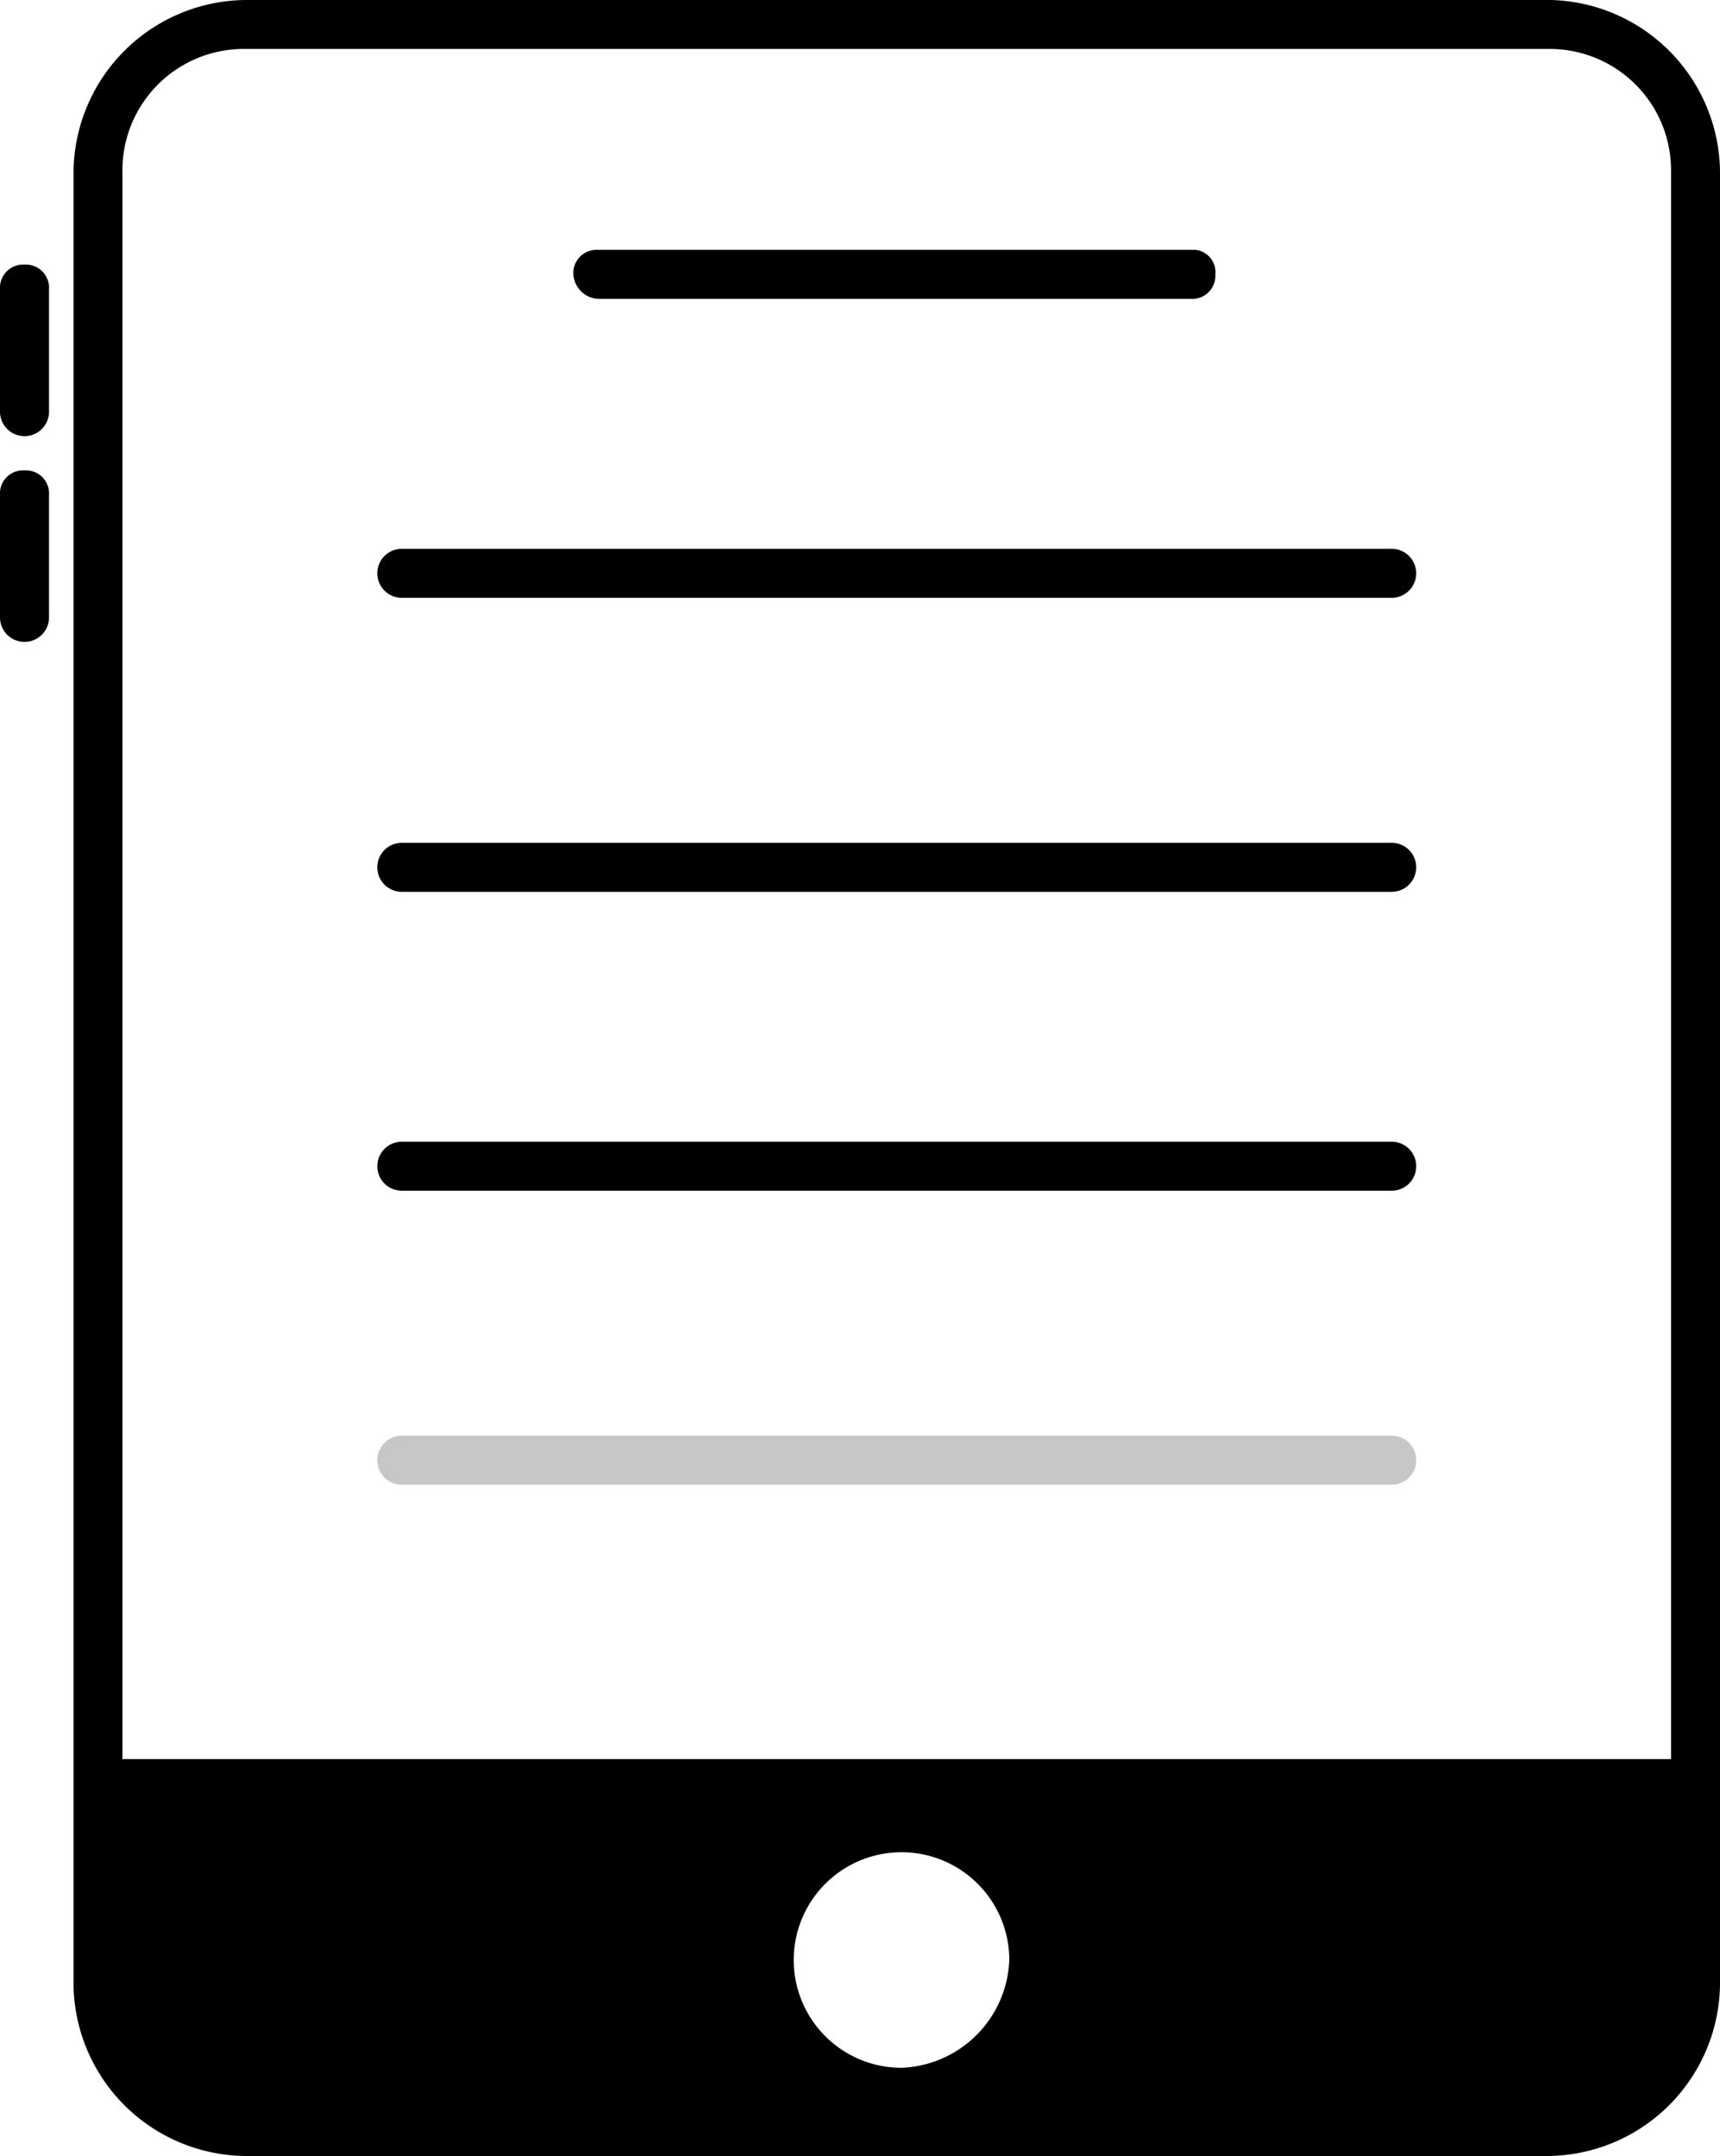
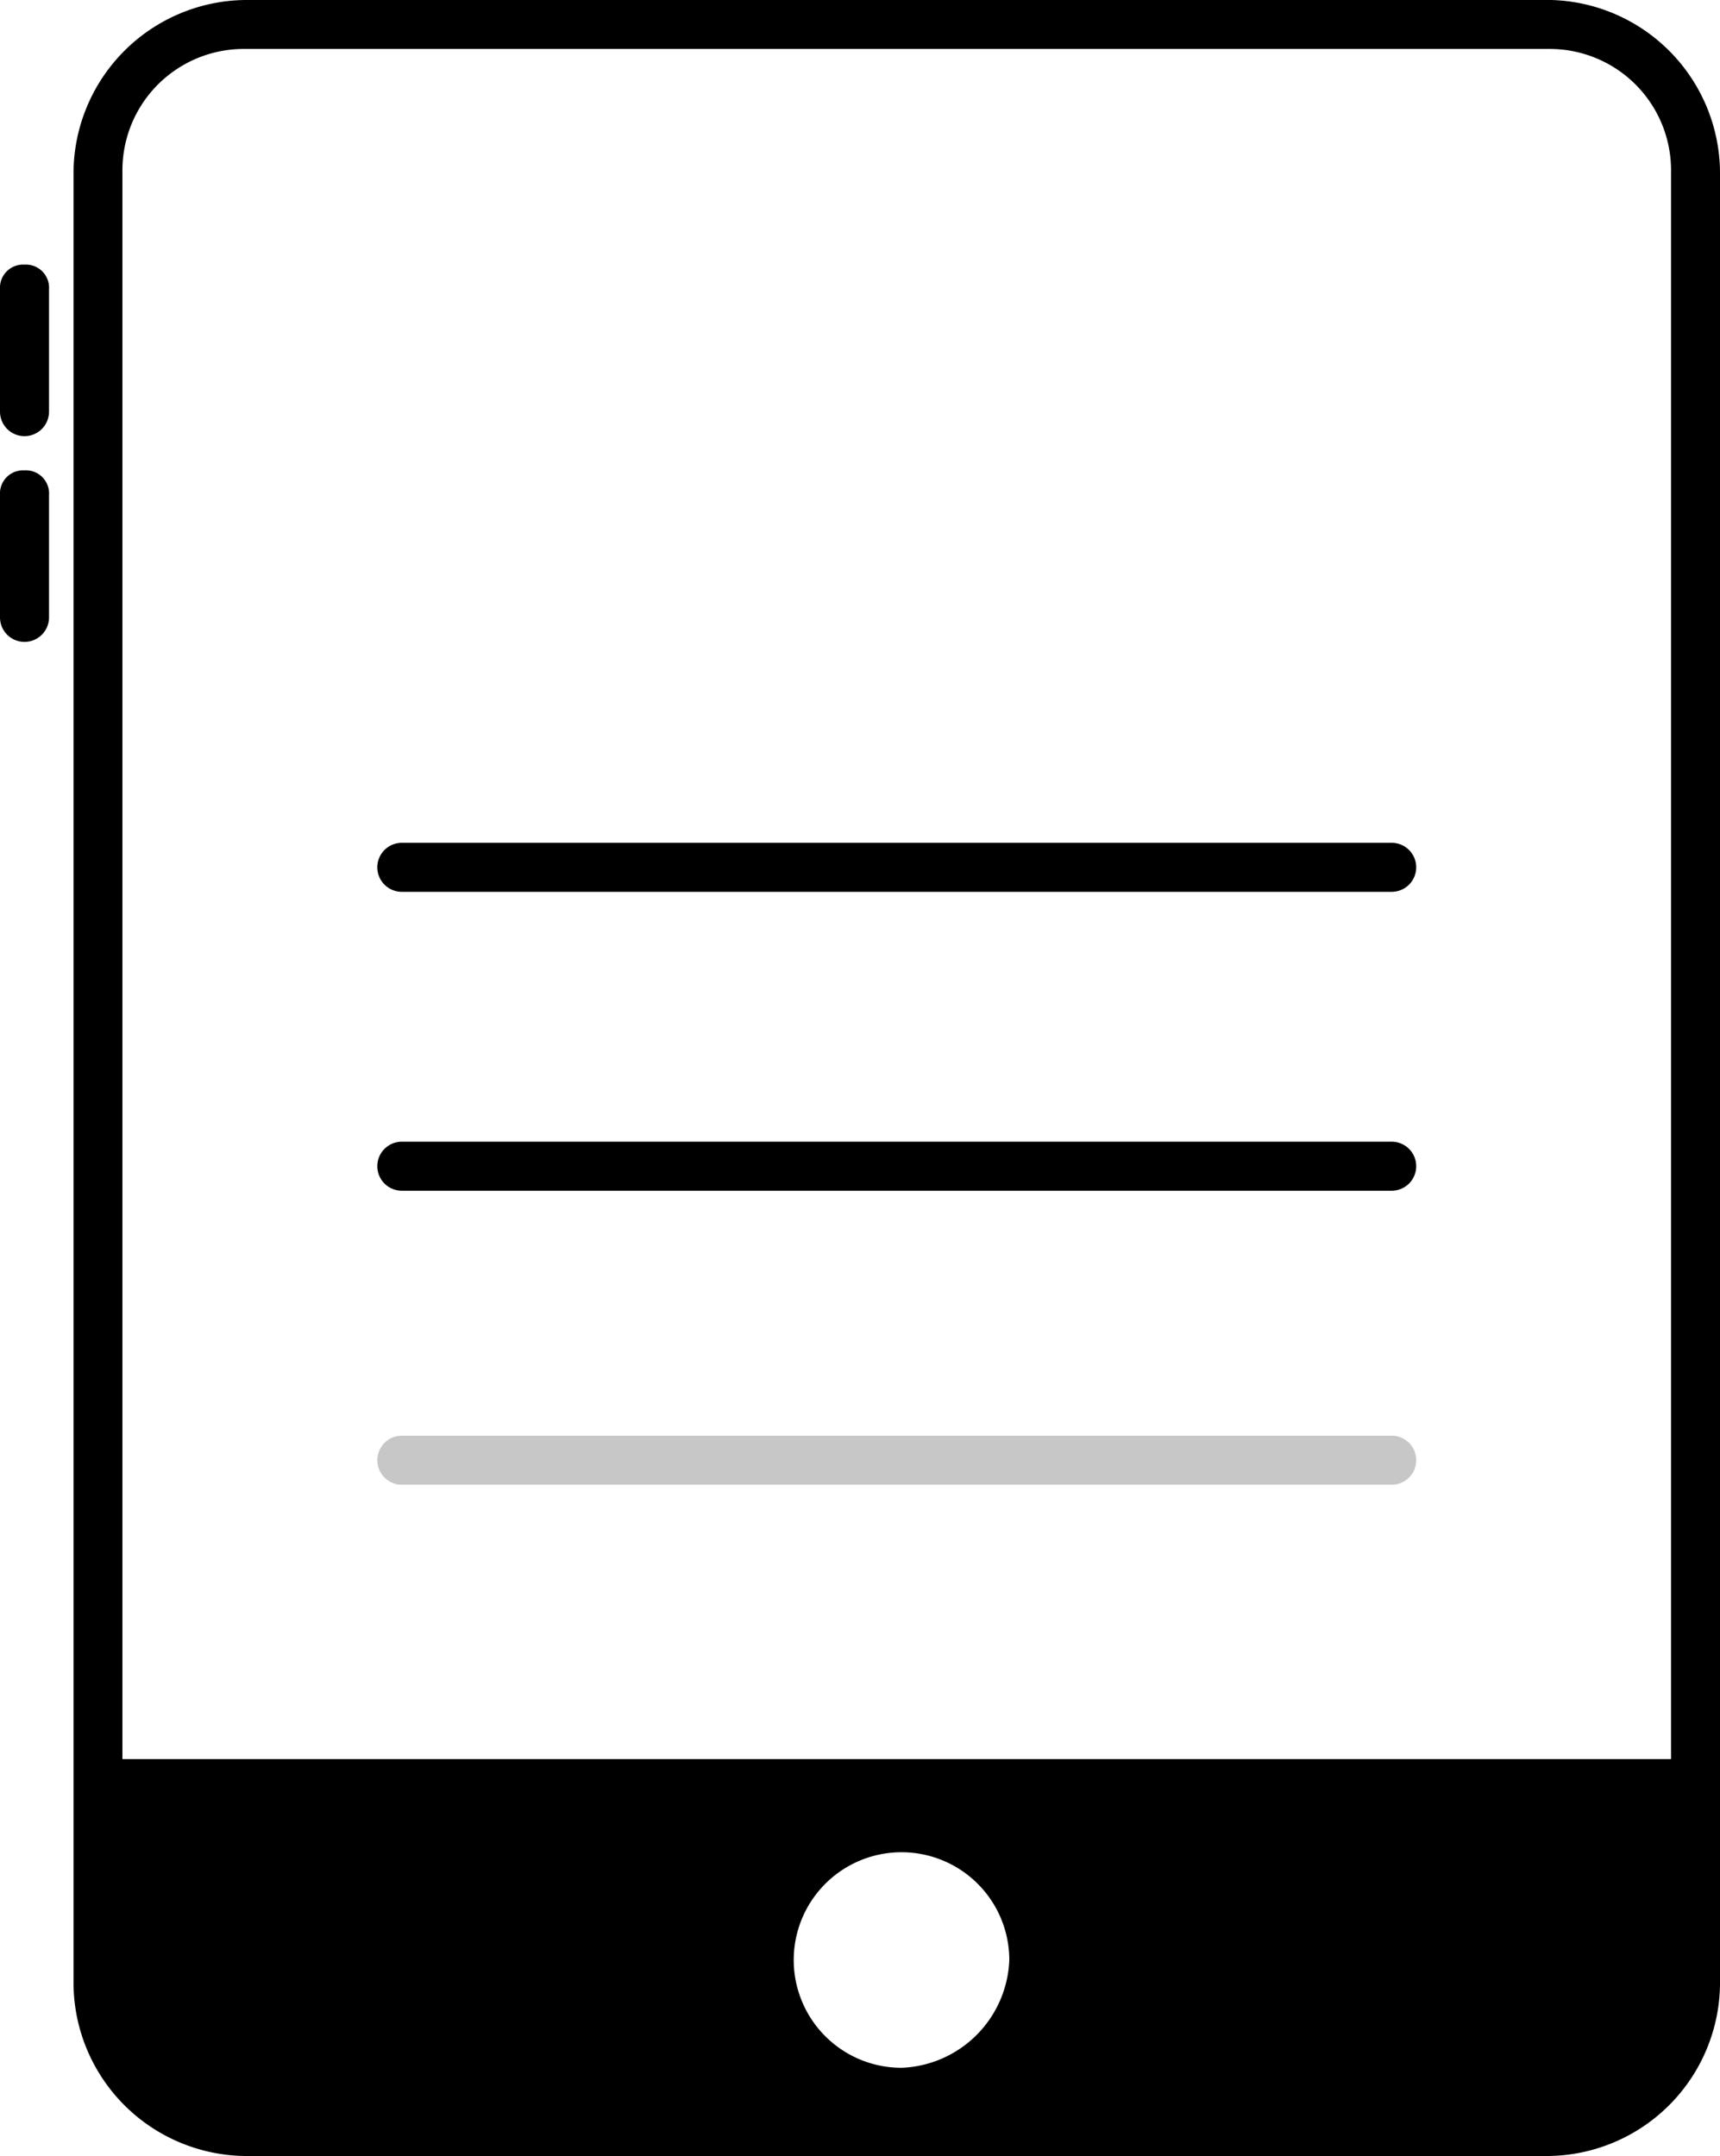
<svg xmlns="http://www.w3.org/2000/svg" width="32.776" height="41.088" viewBox="0 0 32.776 41.088">
  <g transform="translate(-144.668 -23.332)">
    <path d="M253.828,224H234.965a.467.467,0,0,0,0,.934h18.863a.467.467,0,0,0,0-.934Z" transform="translate(-82.64 -184.606)" />
    <path d="M253.828,295.17H234.965a.467.467,0,0,0,0,.934h18.863a.467.467,0,1,0,0-.934Z" transform="translate(-82.64 -250.08)" />
-     <path d="M253.828,154H234.965a.467.467,0,0,0,0,.934h18.863a.467.467,0,0,0,0-.934Z" transform="translate(-82.64 -120.209)" />
    <path d="M253.828,365.17H234.965a.467.467,0,0,0,0,.934h18.863a.467.467,0,0,0,0-.934Z" transform="translate(-82.64 -314.477)" fill="#c7c7c7" />
-     <path d="M281.638,83.766h11.3a.441.441,0,0,0,.467-.467.427.427,0,0,0-.374-.467H281.639a.441.441,0,0,0-.467.467.5.5,0,0,0,.467.467Z" transform="translate(-125.578 -54.738)" />
    <path d="M145.135,86.332a.441.441,0,0,0-.467.467v2.335a.467.467,0,0,0,.934,0V86.8A.441.441,0,0,0,145.135,86.332Z" transform="translate(0 -57.957)" />
    <path d="M145.135,135.33a.441.441,0,0,0-.467.467v2.335a.467.467,0,1,0,.934,0V135.8A.441.441,0,0,0,145.135,135.33Z" transform="translate(0 -103.034)" />
    <path d="M190.275,23.332H165.436a3.309,3.309,0,0,0-3.268,3.269V61.152a3.308,3.308,0,0,0,3.268,3.268h24.839a3.308,3.308,0,0,0,3.268-3.268V26.6a3.308,3.308,0,0,0-3.268-3.269ZM177.949,62.739A2.054,2.054,0,1,1,180,60.685,2.137,2.137,0,0,1,177.949,62.739Zm14.661-5.883H163.1V26.6a2.312,2.312,0,0,1,2.335-2.335h24.839A2.312,2.312,0,0,1,192.61,26.6Z" transform="translate(-16.099)" />
  </g>
</svg>